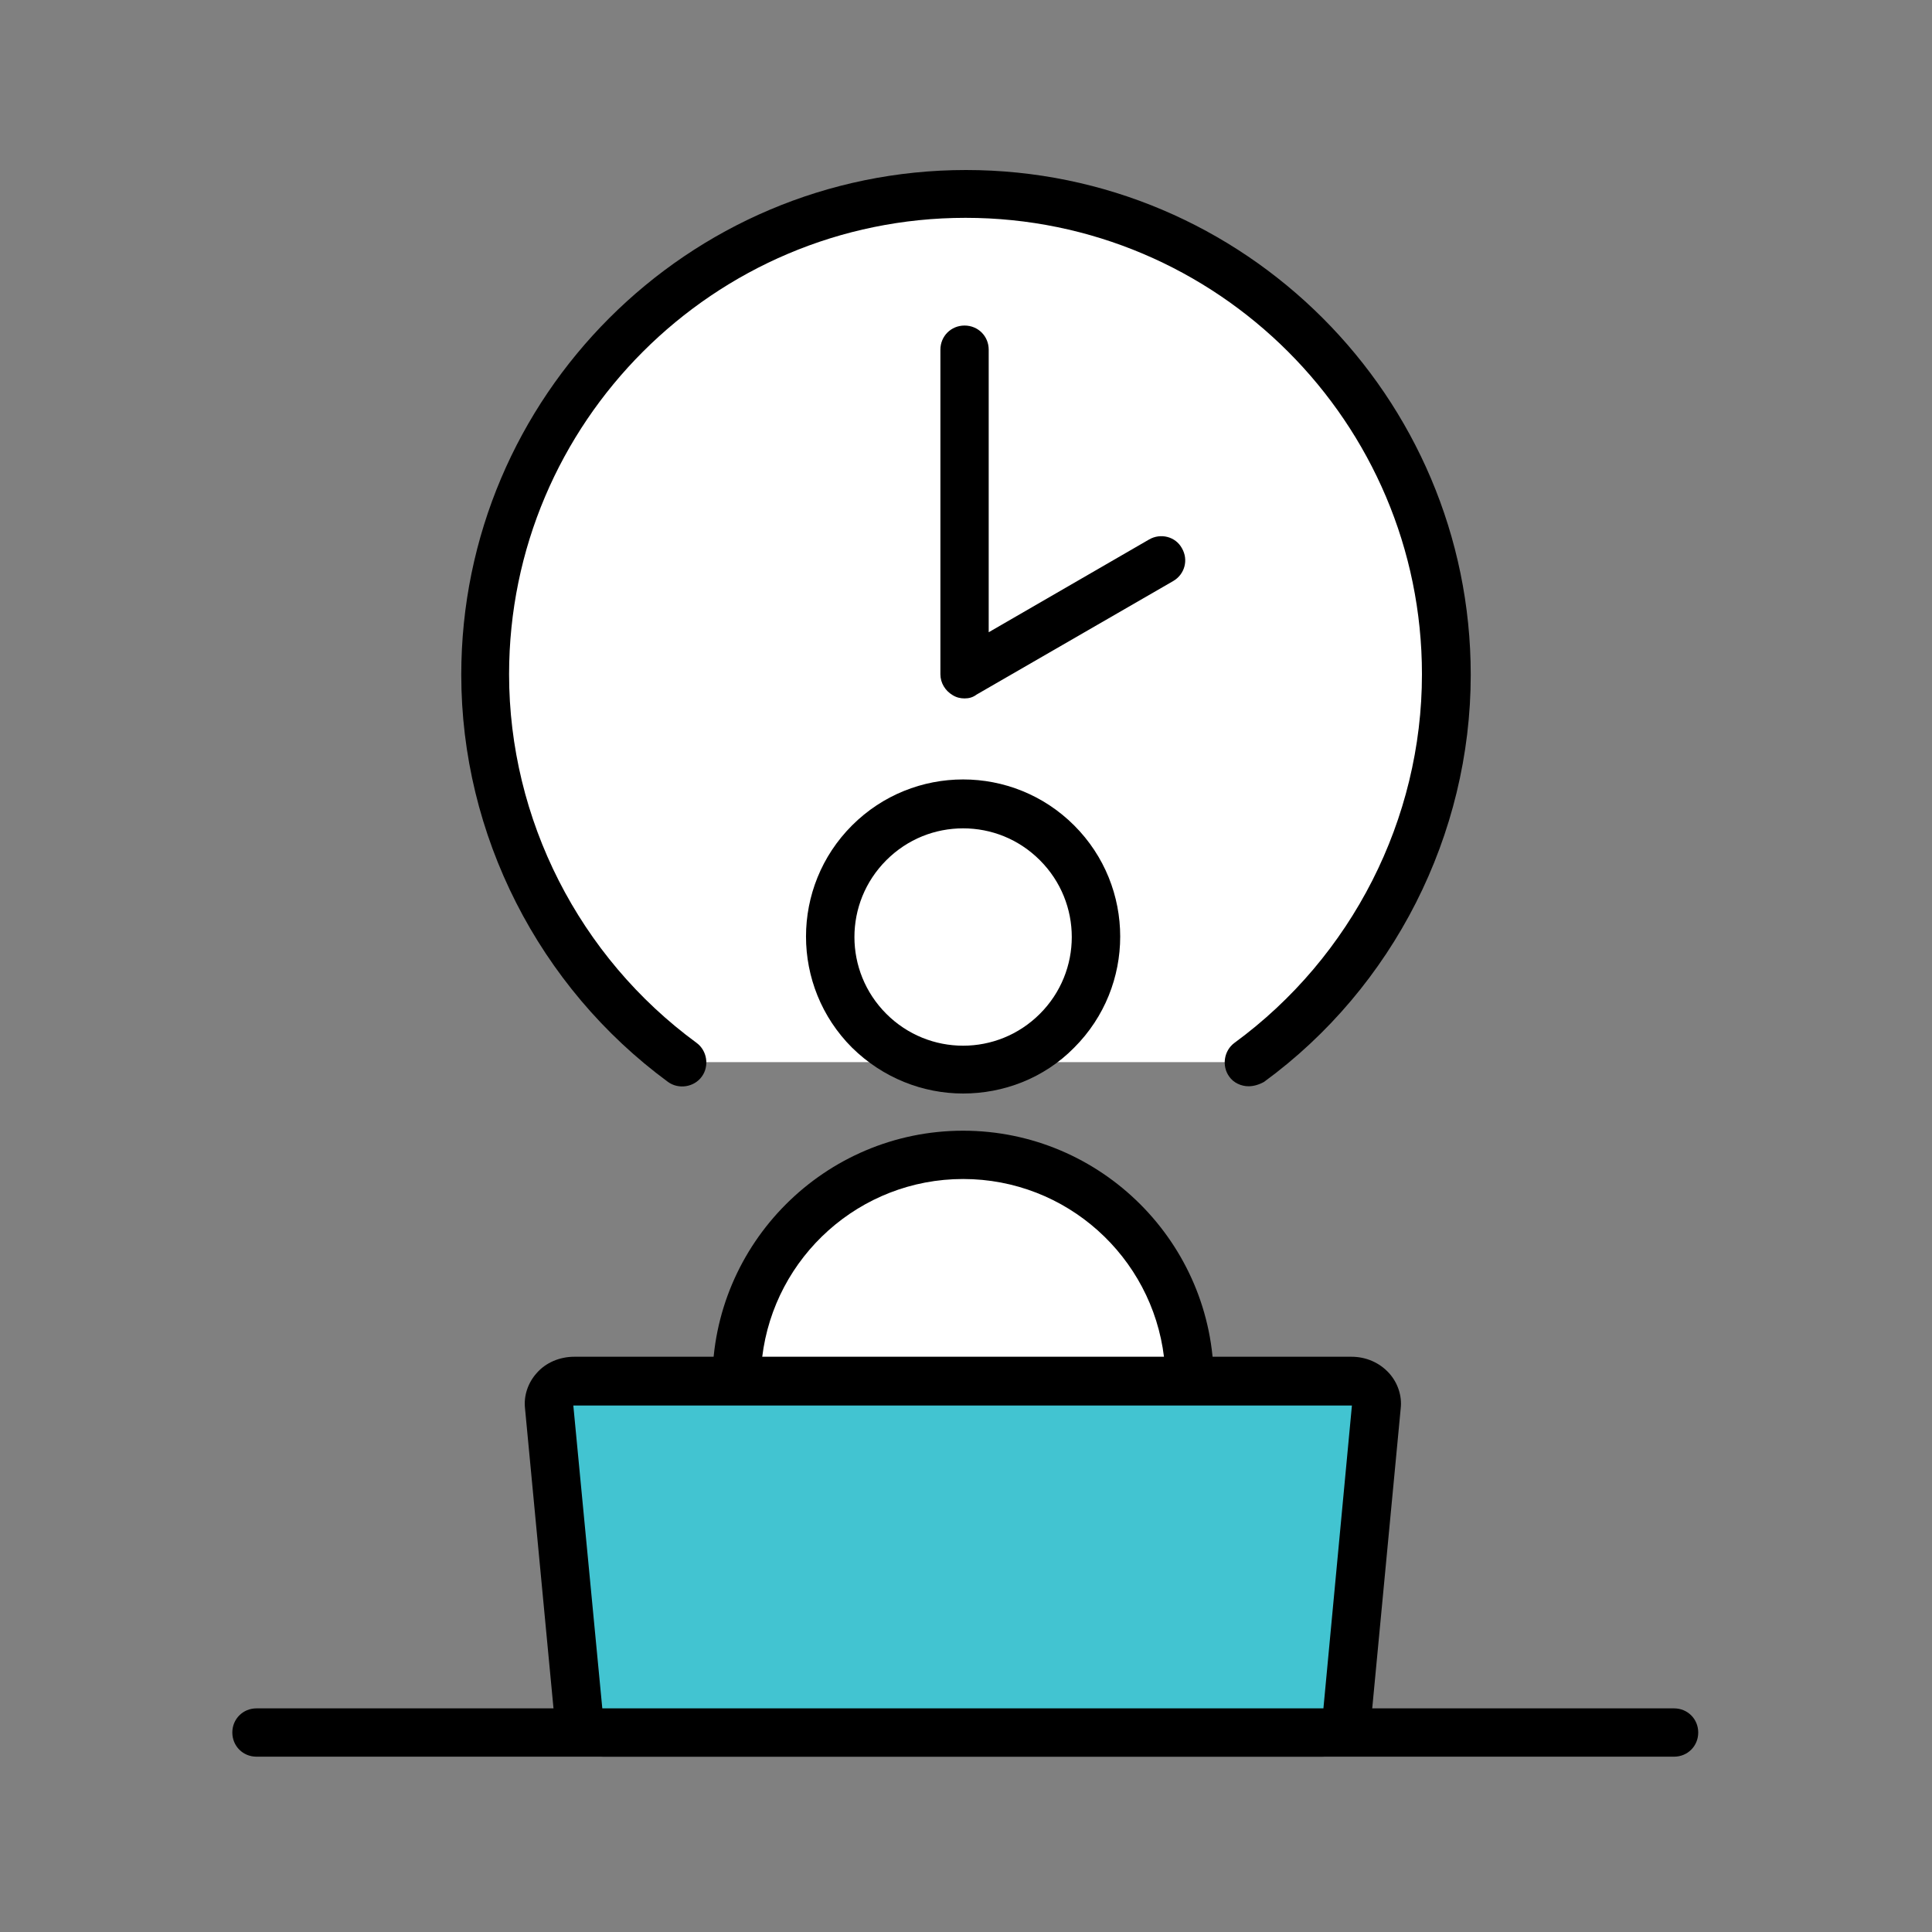
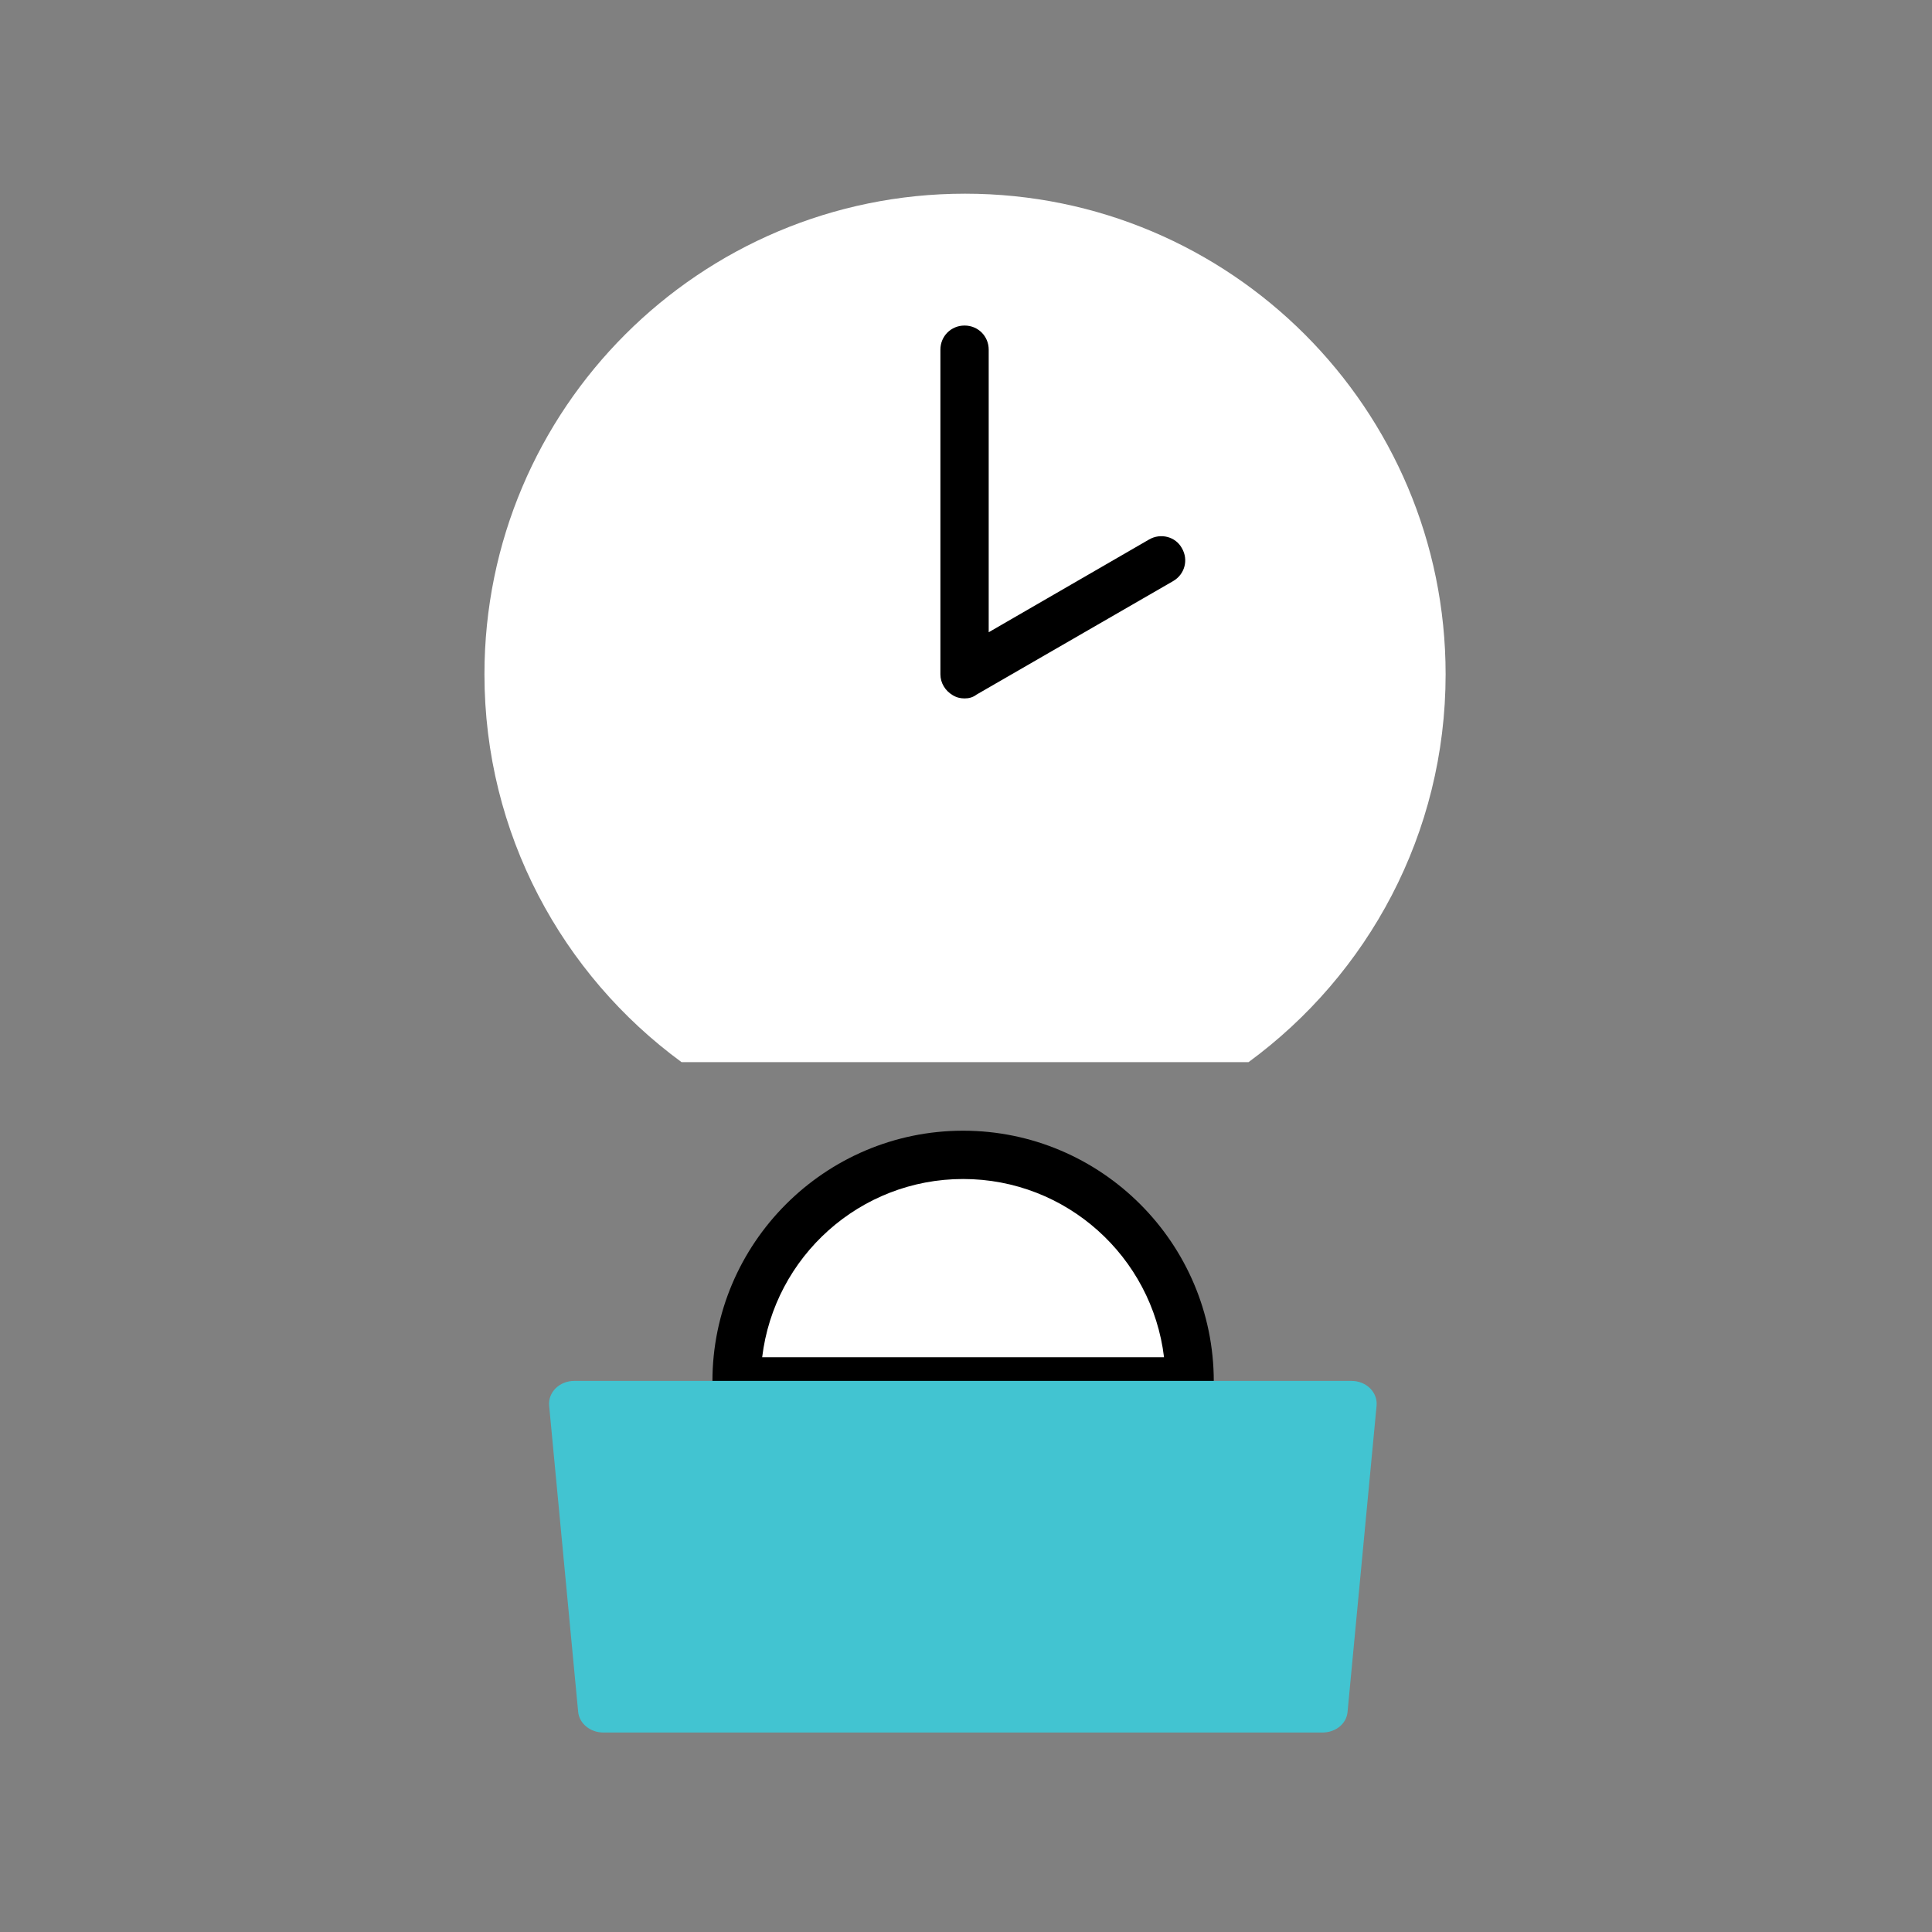
<svg xmlns="http://www.w3.org/2000/svg" version="1.1" id="레이어_1" x="0px" y="0px" viewBox="0 0 400 400" style="enable-background:new 0 0 400 400;" xml:space="preserve">
  <rect x="0" y="0" width="400" height="400" fill="#808080" stroke="none" />
  <style type="text/css">
	.white{fill:#FFFFFF;}
	.blue{fill:#42C4D1;}
	.stroke1{fill:none;stroke:#000000;stroke-width:10;stroke-linecap:round;stroke-linejoin:round;stroke-miterlimit:10;}
</style>
  <path class="white" d="M258.5,219.9c24.7-18.1,40.8-47.3,40.8-80.3c0-54.9-44.5-99.5-99.5-99.5c-54.9,0-99.5,44.5-99.5,99.5  c0,33,16.1,62.2,40.8,80.3" />
-   <path class="stroke" d="M258.5,224.9c-1.5,0-3.1-0.7-4-2c-1.6-2.2-1.1-5.4,1.1-7c24.3-17.8,38.8-46.3,38.8-76.3c0-52.1-42.4-94.5-94.5-94.5  s-94.5,42.4-94.5,94.5c0,30,14.5,58.5,38.8,76.3c2.2,1.6,2.7,4.8,1.1,7c-1.6,2.2-4.8,2.7-7,1.1c-26.8-19.7-42.8-51.2-42.8-84.3  c0-57.6,46.9-104.5,104.5-104.5c57.6,0,104.5,46.9,104.5,104.5c0,33.1-16,64.7-42.8,84.3C260.6,224.6,259.5,224.9,258.5,224.9z" />
-   <path class="stroke" d="M199.4,226.4c-8.3,0-16.6-3.2-23-9.5c-12.7-12.7-12.7-33.3,0-46c12.7-12.7,33.3-12.7,46,0c12.7,12.7,12.7,33.3,0,46  C216.1,223.3,207.7,226.4,199.4,226.4z M199.4,171.5c-5.8,0-11.5,2.2-15.9,6.6c-8.8,8.8-8.8,23,0,31.8c8.8,8.8,23,8.8,31.8,0  c8.8-8.8,8.8-23,0-31.8C210.9,173.7,205.2,171.5,199.4,171.5z" />
  <path class="white" d="M246.3,286c0-25.9-21-46.9-46.9-46.9s-46.9,21-46.9,46.9H246.3z" />
  <path class="stroke" d="M246.3,291h-93.8c-2.8,0-5-2.2-5-5c0-28.6,23.3-51.9,51.9-51.9s51.9,23.3,51.9,51.9C251.3,288.8,249.1,291,246.3,291z   M157.8,281H241c-2.5-20.8-20.2-36.9-41.6-36.9S160.3,260.2,157.8,281z" />
-   <path class="stroke" d="M346.6,363.7H53.1c-2.8,0-5-2.2-5-5s2.2-5,5-5h293.5c2.8,0,5,2.2,5,5S349.4,363.7,346.6,363.7z" />
  <path class="blue" d="M273.8,358.7H124.9c-2.7,0-5-1.9-5.2-4.3l-6-63.3c-0.3-2.8,2.1-5.2,5.2-5.2h160.9c3.1,0,5.5,2.4,5.2,5.2  l-6,63.3C278.8,356.9,276.5,358.7,273.8,358.7z" />
-   <path class="stroke" d="M273.8,363.7H124.9c-5.3,0-9.8-3.9-10.2-8.9l-6-63.2c-0.3-2.6,0.6-5.3,2.4-7.3c1.9-2.2,4.8-3.4,7.8-3.4h160.9  c3,0,5.8,1.2,7.8,3.4c1.8,2,2.7,4.7,2.4,7.3l-6,63.2C283.6,359.9,279.2,363.7,273.8,363.7z M274,354C274,354,274,354,274,354  L274,354z M124.7,353.9L124.7,353.9C124.7,353.9,124.7,353.9,124.7,353.9z M124.7,353.7c0.1,0,0.1,0,0.2,0h148.9c0.1,0,0.2,0,0.2,0  l5.9-62.7c0,0-0.1,0-0.2,0H118.9c-0.1,0-0.1,0-0.2,0L124.7,353.7z M280,290.6C280,290.6,280,290.6,280,290.6L280,290.6z   M118.7,290.6L118.7,290.6C118.7,290.6,118.7,290.6,118.7,290.6z" />
  <g>
    <path class="stroke1" d="M257.1,219.9" />
  </g>
  <path class="stroke" d="M199.7,144.6c-0.9,0-1.7-0.2-2.5-0.7c-1.5-0.9-2.5-2.5-2.5-4.3V72.4c0-2.8,2.2-5,5-5c2.8,0,5,2.2,5,5v58.5l33.2-19.2  c2.4-1.4,5.5-0.6,6.8,1.8c1.4,2.4,0.6,5.4-1.8,6.8l-40.7,23.5C201.4,144.4,200.6,144.6,199.7,144.6z" />
</svg>